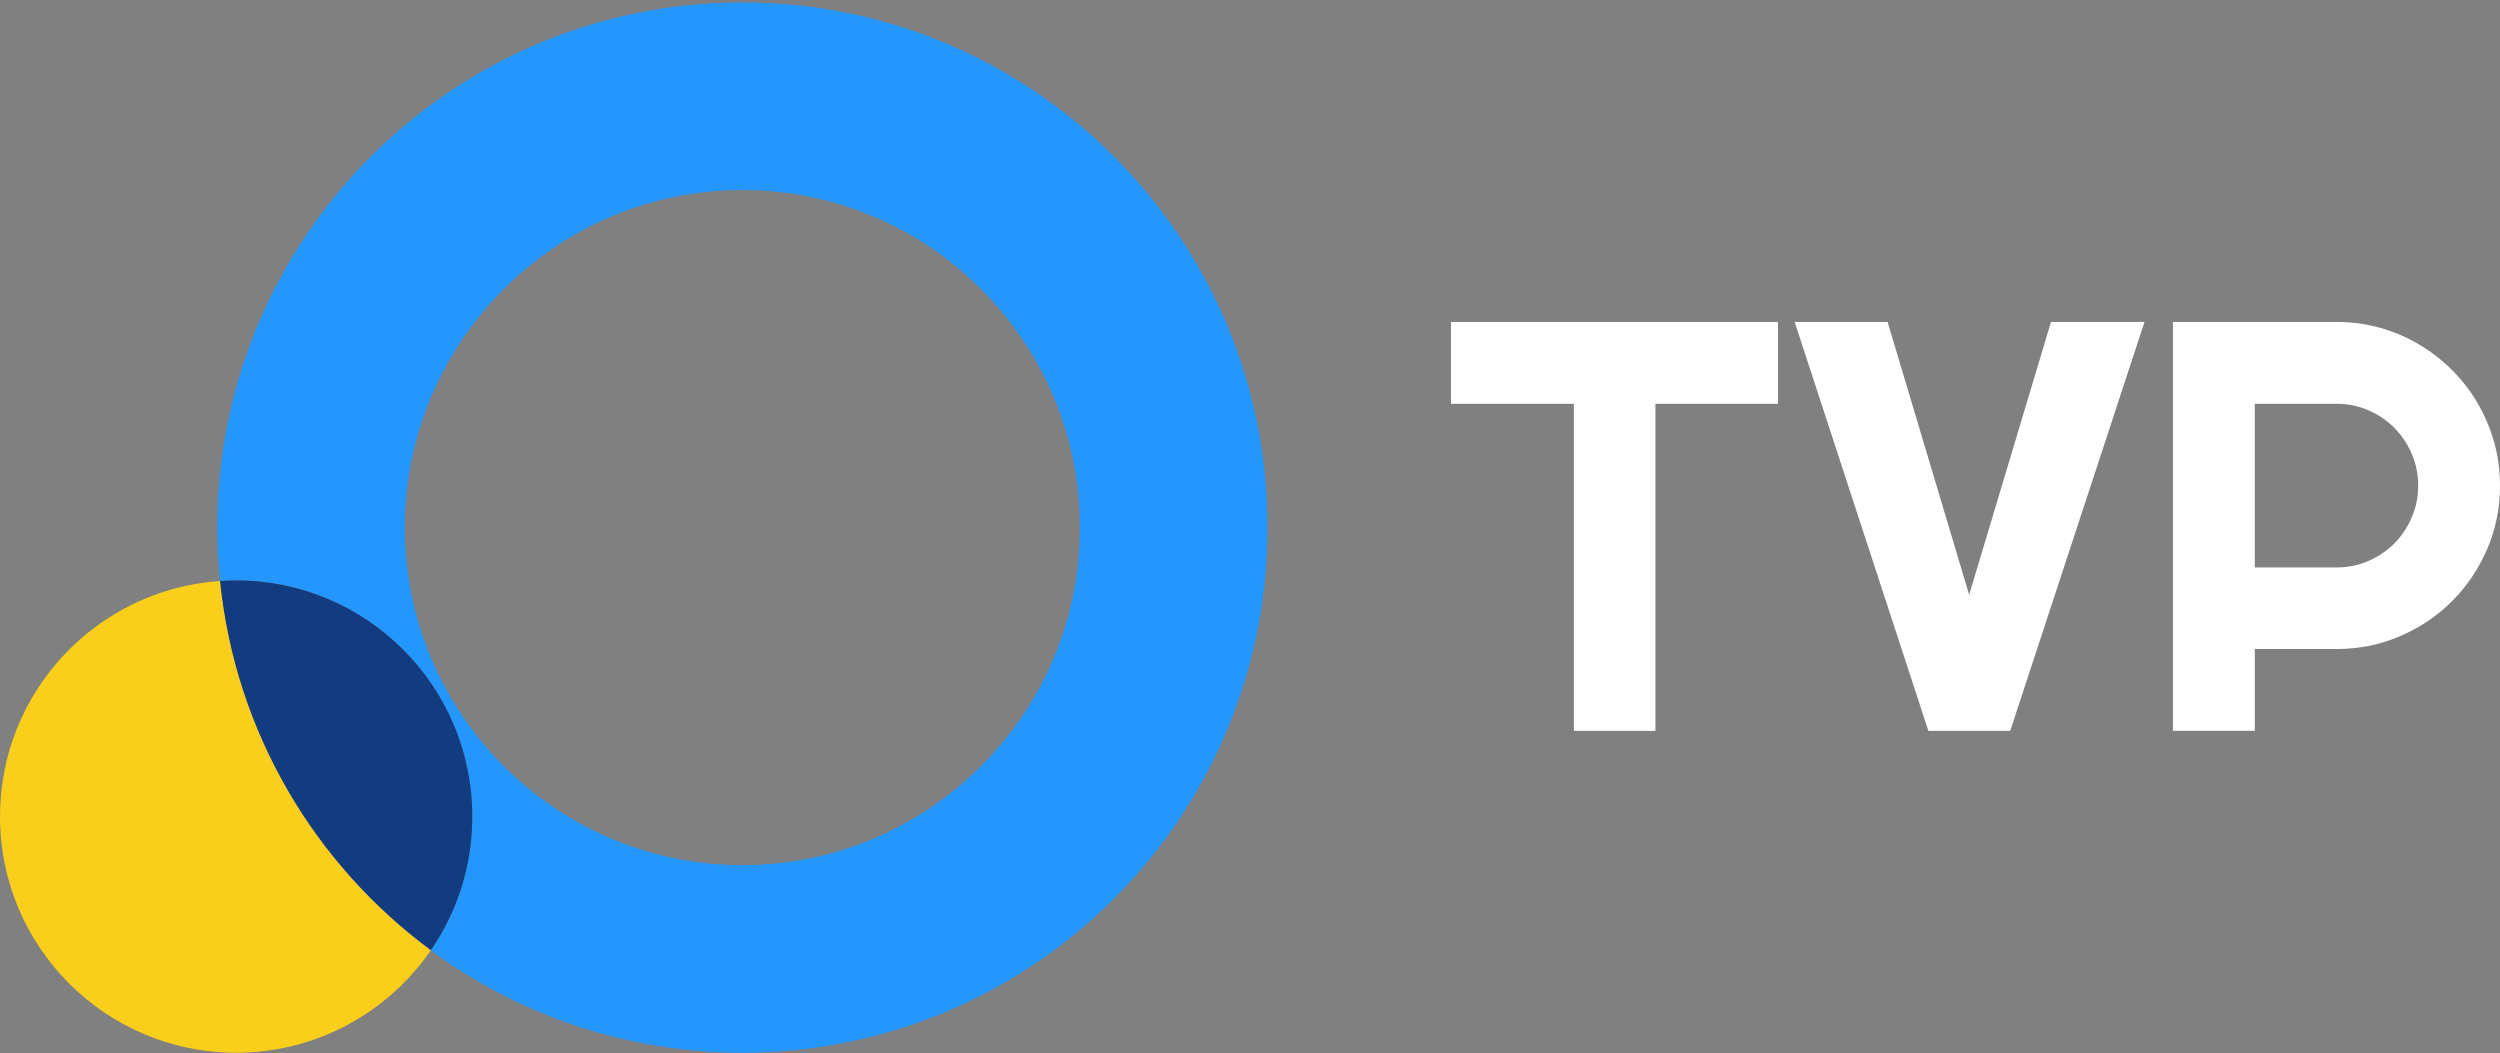
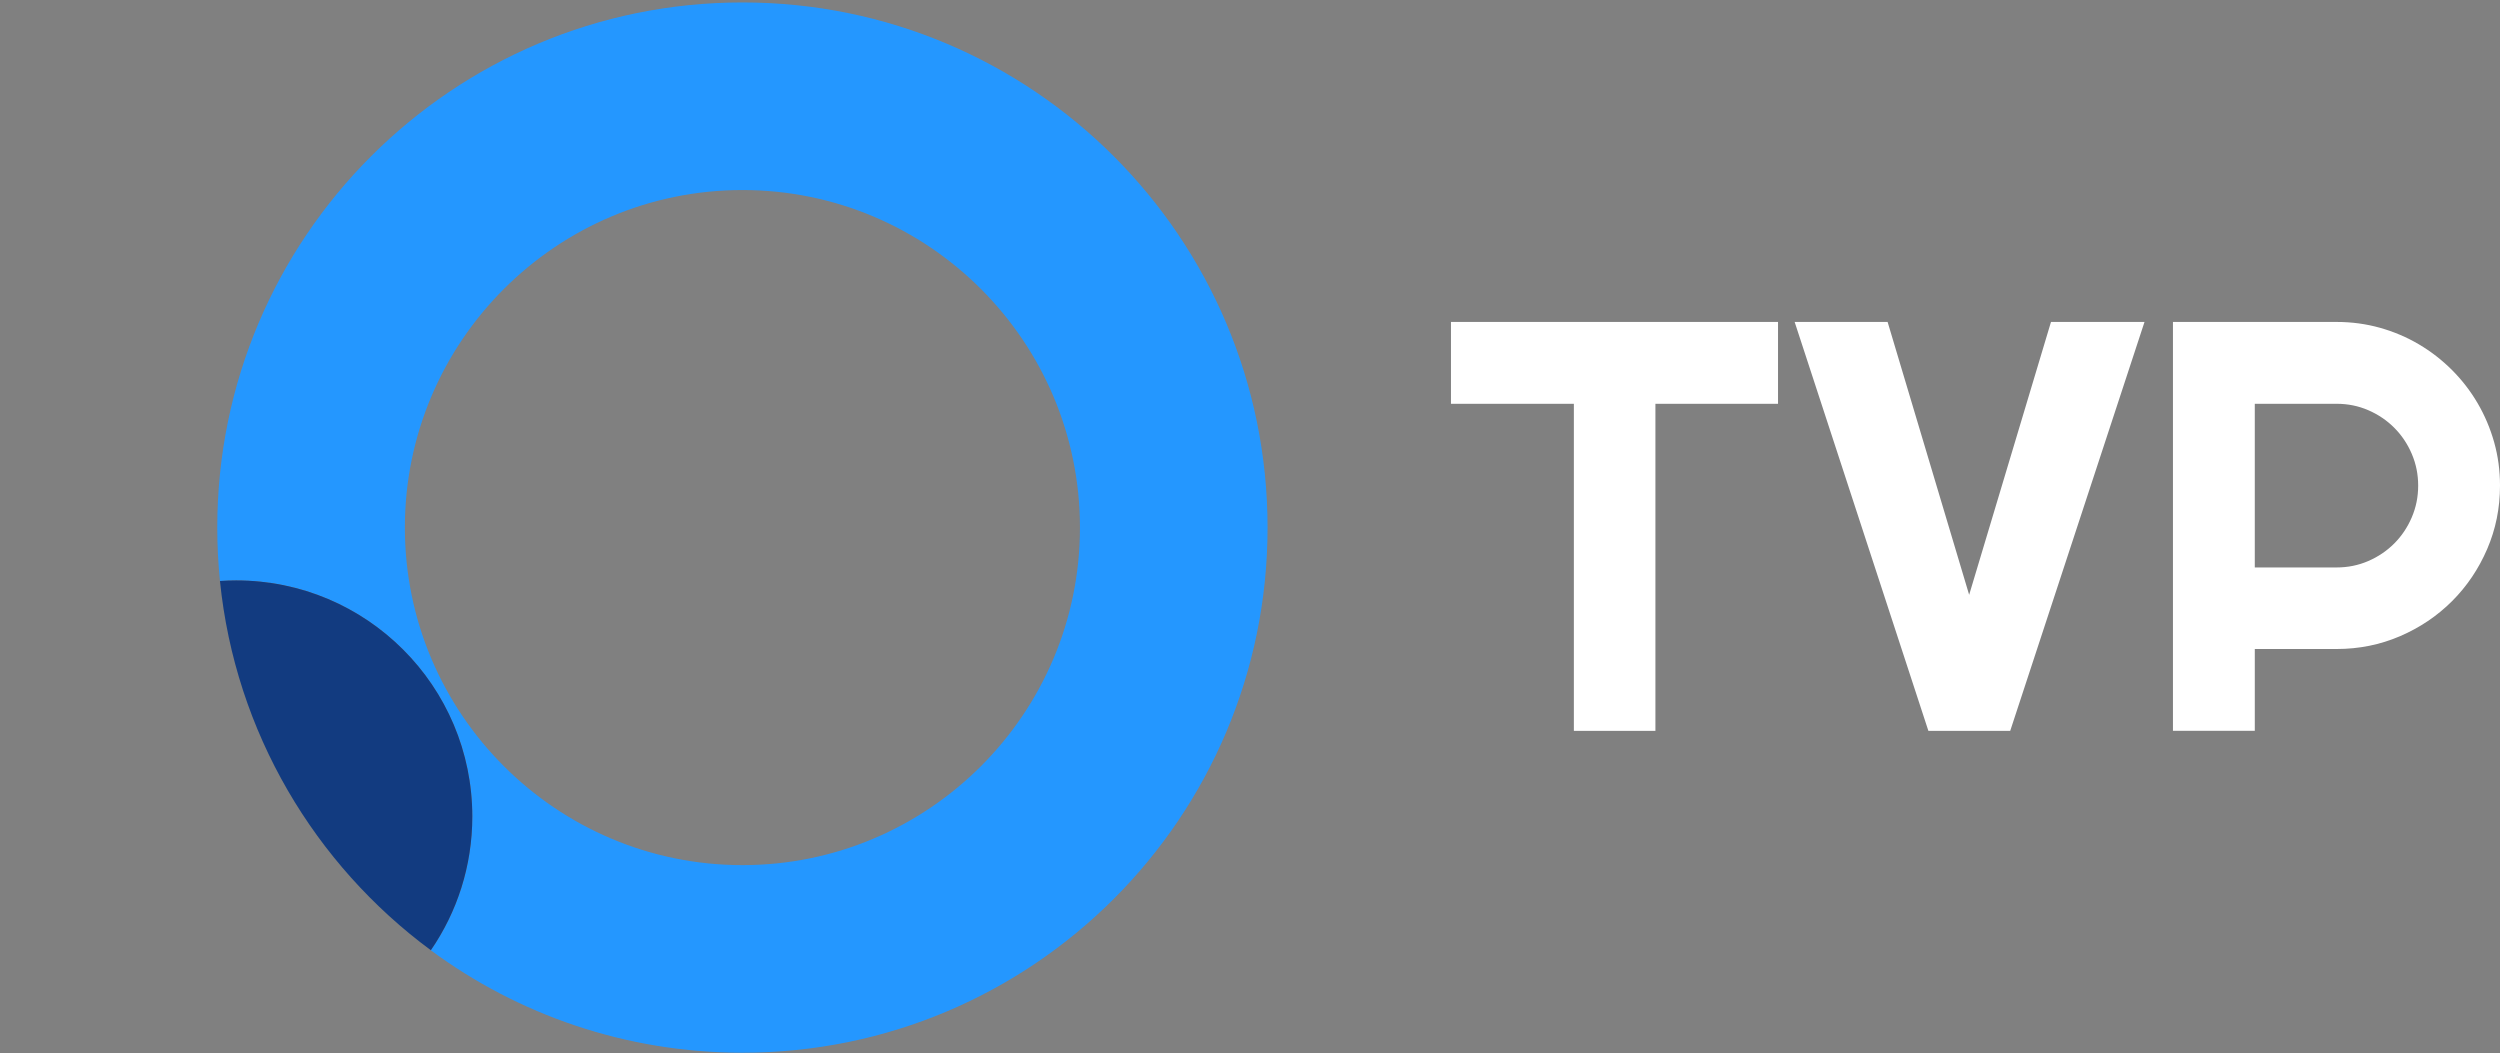
<svg xmlns="http://www.w3.org/2000/svg" viewBox="0 0 1080 455">
  <rect x="0" y="0" width="1080" height="455" fill="#808080" stroke="none" />
-   <rect id="isologotipo-blanco" x="0" y="0.916" width="1080" height="454" style="fill:none;" />
  <g id="TVP">
    <path id="Logo" d="M715.14,315.721l-35.23,-0l0,-141.286l-53.092,-0l0,-35.353l141.288,-0l0,35.353l-52.966,-0l-0,141.286Zm211.288,-176.64l-58.017,176.64l-35.355,-0l-57.771,-176.64l40.157,0l35.23,117.884l35.353,-117.884l40.403,0Zm47.639,176.639l-35.353,0l-0,-176.639l70.704,0c6.485,0 12.728,0.844 18.724,2.523c5.992,1.687 11.598,4.069 16.814,7.148c5.214,3.078 9.977,6.772 14.29,11.083c4.311,4.313 8.007,9.097 11.085,14.351c3.079,5.259 5.461,10.885 7.146,16.877c1.681,5.995 2.523,12.239 2.523,18.722c0,9.693 -1.846,18.829 -5.542,27.41c-3.695,8.581 -8.746,16.075 -15.152,22.478c-6.405,6.407 -13.901,11.457 -22.48,15.153c-8.581,3.695 -17.719,5.543 -27.408,5.543l-35.351,0l-0,35.351Zm-0,-141.286l-0,70.706l35.351,-0c4.844,-0 9.402,-0.925 13.674,-2.773c4.268,-1.847 8.007,-4.373 11.209,-7.575c3.202,-3.202 5.727,-6.96 7.575,-11.271c1.848,-4.311 2.773,-8.887 2.773,-13.736c-0,-4.844 -0.925,-9.423 -2.773,-13.732c-1.848,-4.311 -4.373,-8.07 -7.575,-11.271c-3.202,-3.204 -6.941,-5.729 -11.209,-7.577c-4.272,-1.848 -8.83,-2.771 -13.674,-2.771l-35.351,0Z" style="fill:#fff;fill-rule:nonzero;" />
    <g id="Iso">
      <path d="M320.721,373.736c-80.405,-0 -145.819,-65.414 -145.819,-145.819c0,-80.407 65.414,-145.821 145.819,-145.821c80.405,-0 145.819,65.414 145.819,145.821c0,80.405 -65.414,145.819 -145.819,145.819m0,-372.682c-125.293,0 -226.863,101.57 -226.863,226.863c0,7.786 0.396,15.484 1.162,23.068c2.313,-0.157 4.645,-0.243 6.999,-0.243c56.343,-0 102.017,45.674 102.017,102.017c0,21.449 -6.622,41.344 -17.926,57.769c37.655,27.804 84.209,44.249 134.611,44.249c125.293,0 226.863,-101.567 226.863,-226.86c-0,-125.293 -101.57,-226.863 -226.863,-226.863" style="fill:#2497ff;fill-rule:nonzero;" />
      <path d="M95.021,250.985c2.313,-0.156 4.644,-0.243 6.998,-0.243c56.342,0 102.017,45.675 102.017,102.017c-0,21.436 -6.616,41.323 -17.91,57.744c-50.126,-37.026 -84.492,-94.193 -91.105,-159.518Z" style="fill:#123b80;" />
-       <path d="M95.02,250.985c-53.078,3.599 -95.02,47.786 -95.02,101.774c0,56.344 45.675,102.019 102.019,102.019c34.895,-0 65.696,-17.525 84.09,-44.249c-50.136,-37.019 -84.488,-94.181 -91.089,-159.544Z" style="fill:#f9cf1c;" />
    </g>
  </g>
</svg>